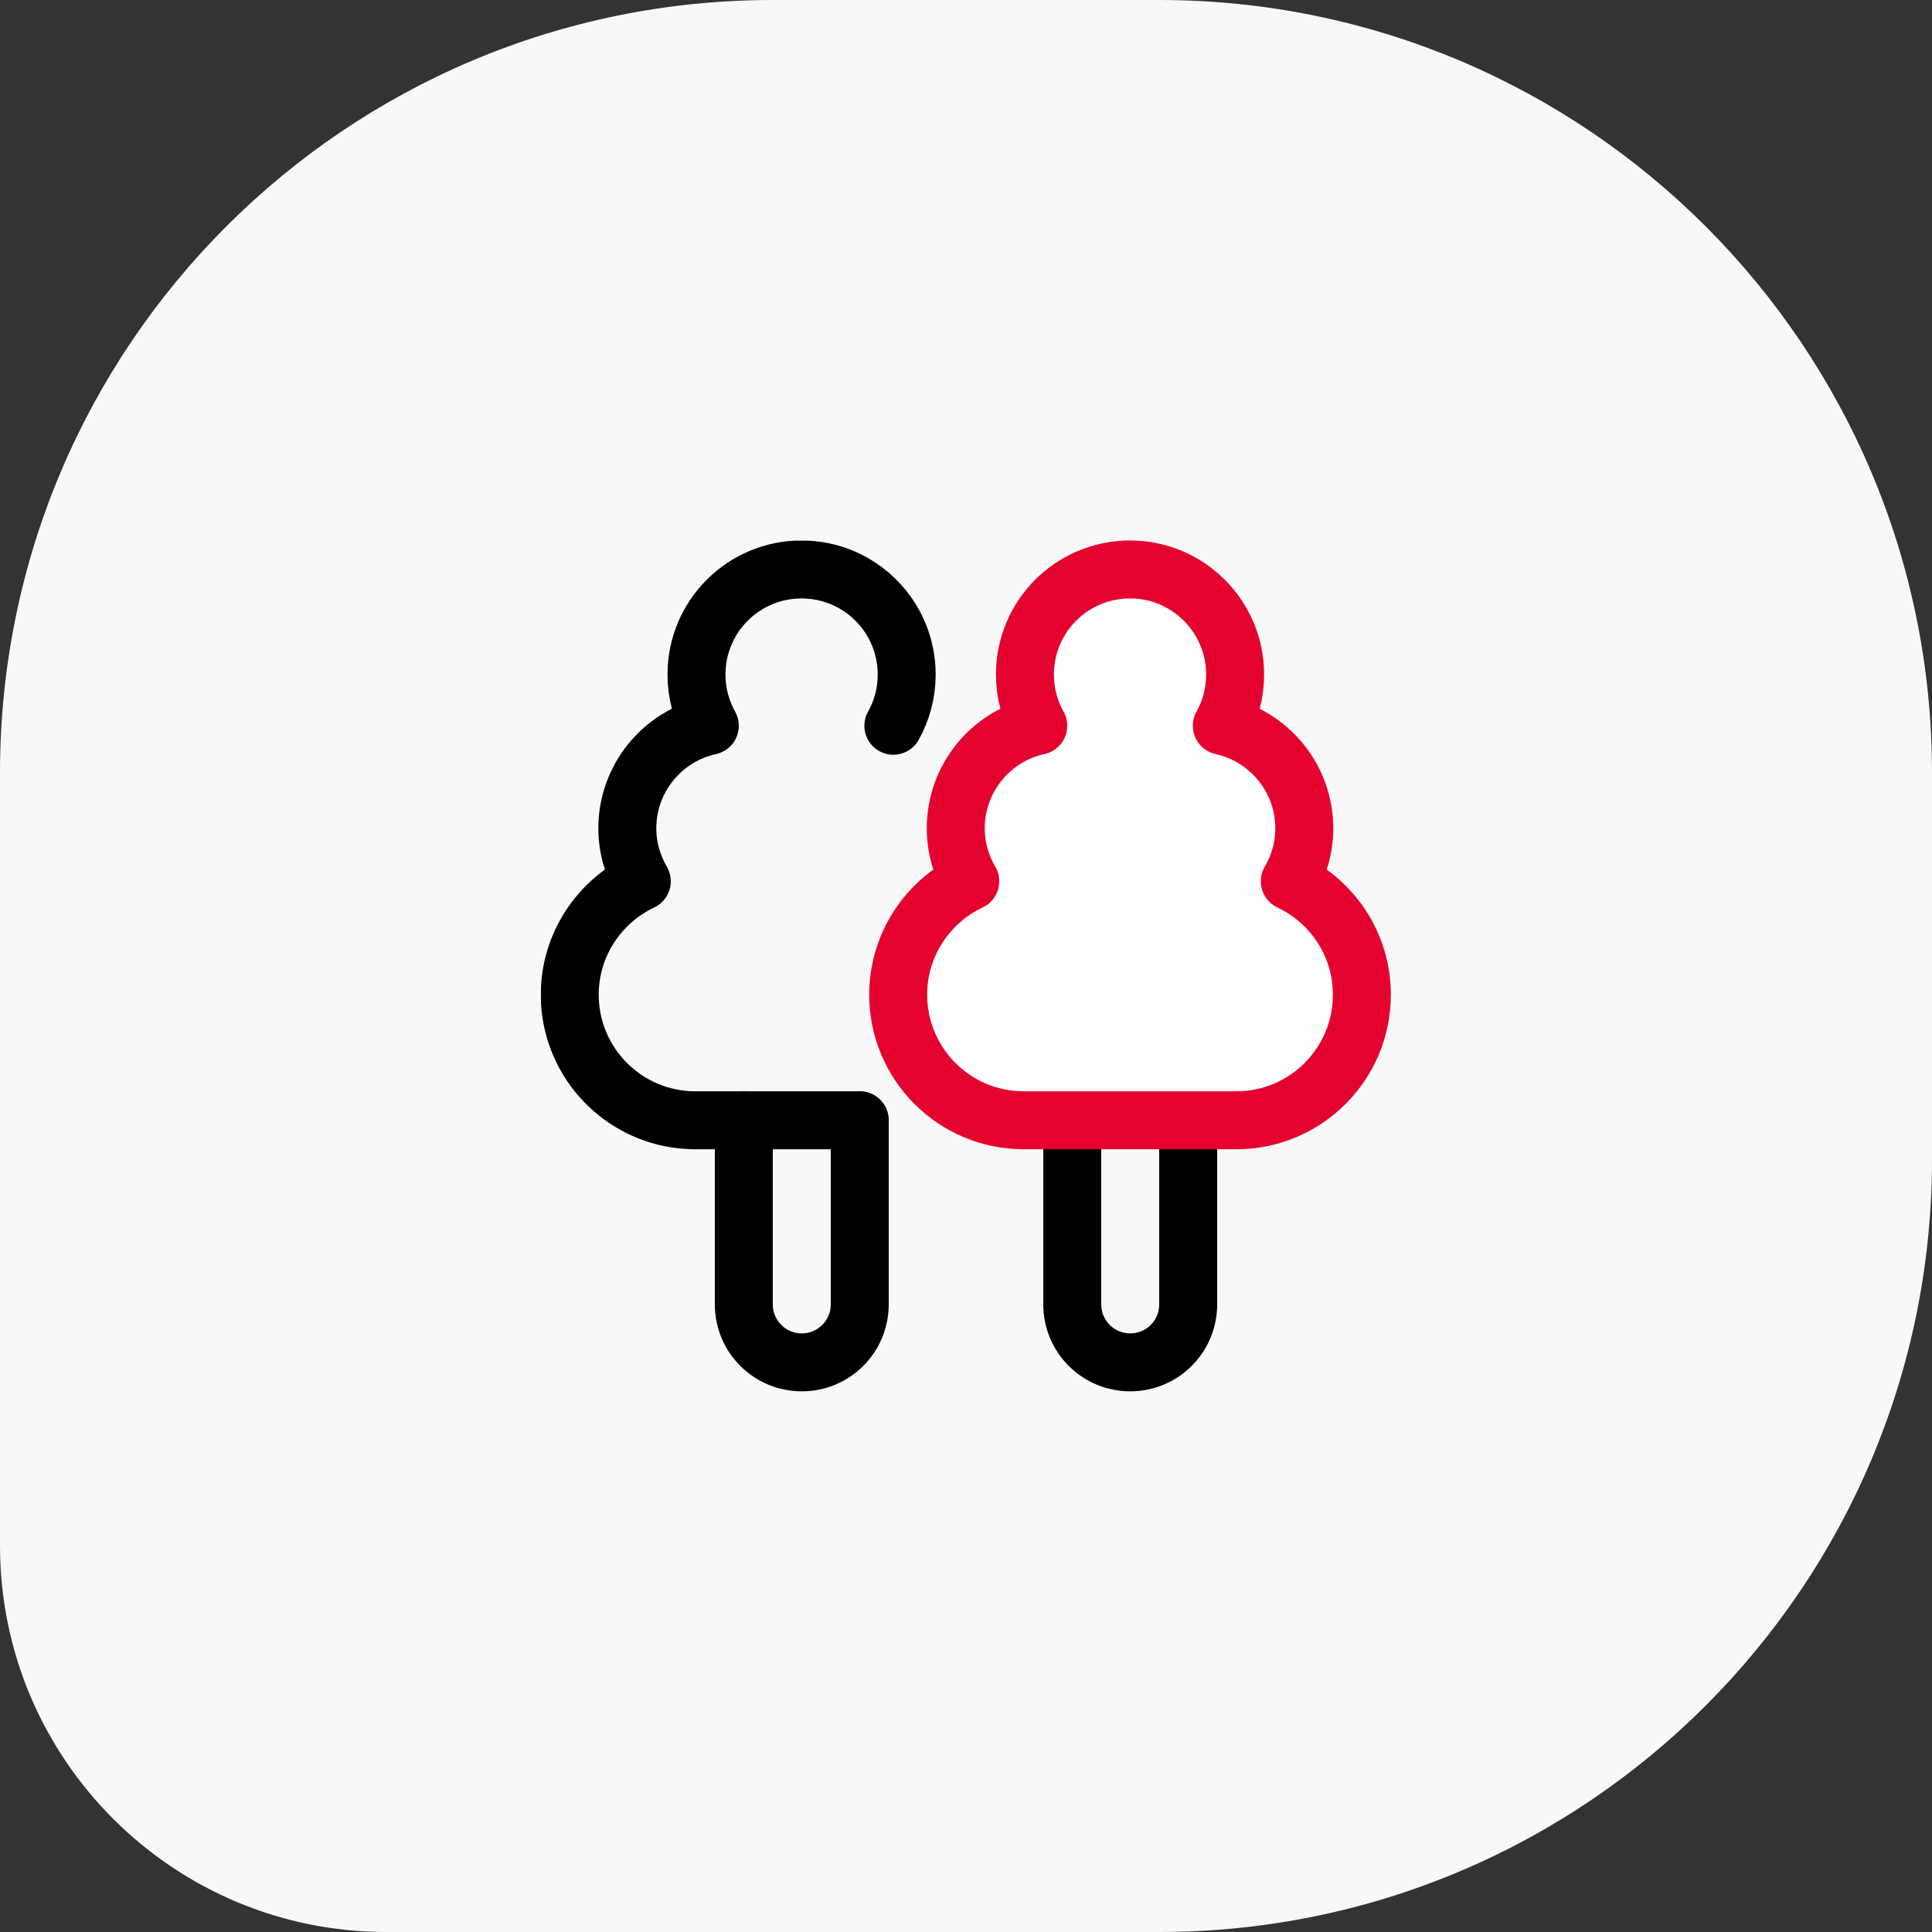
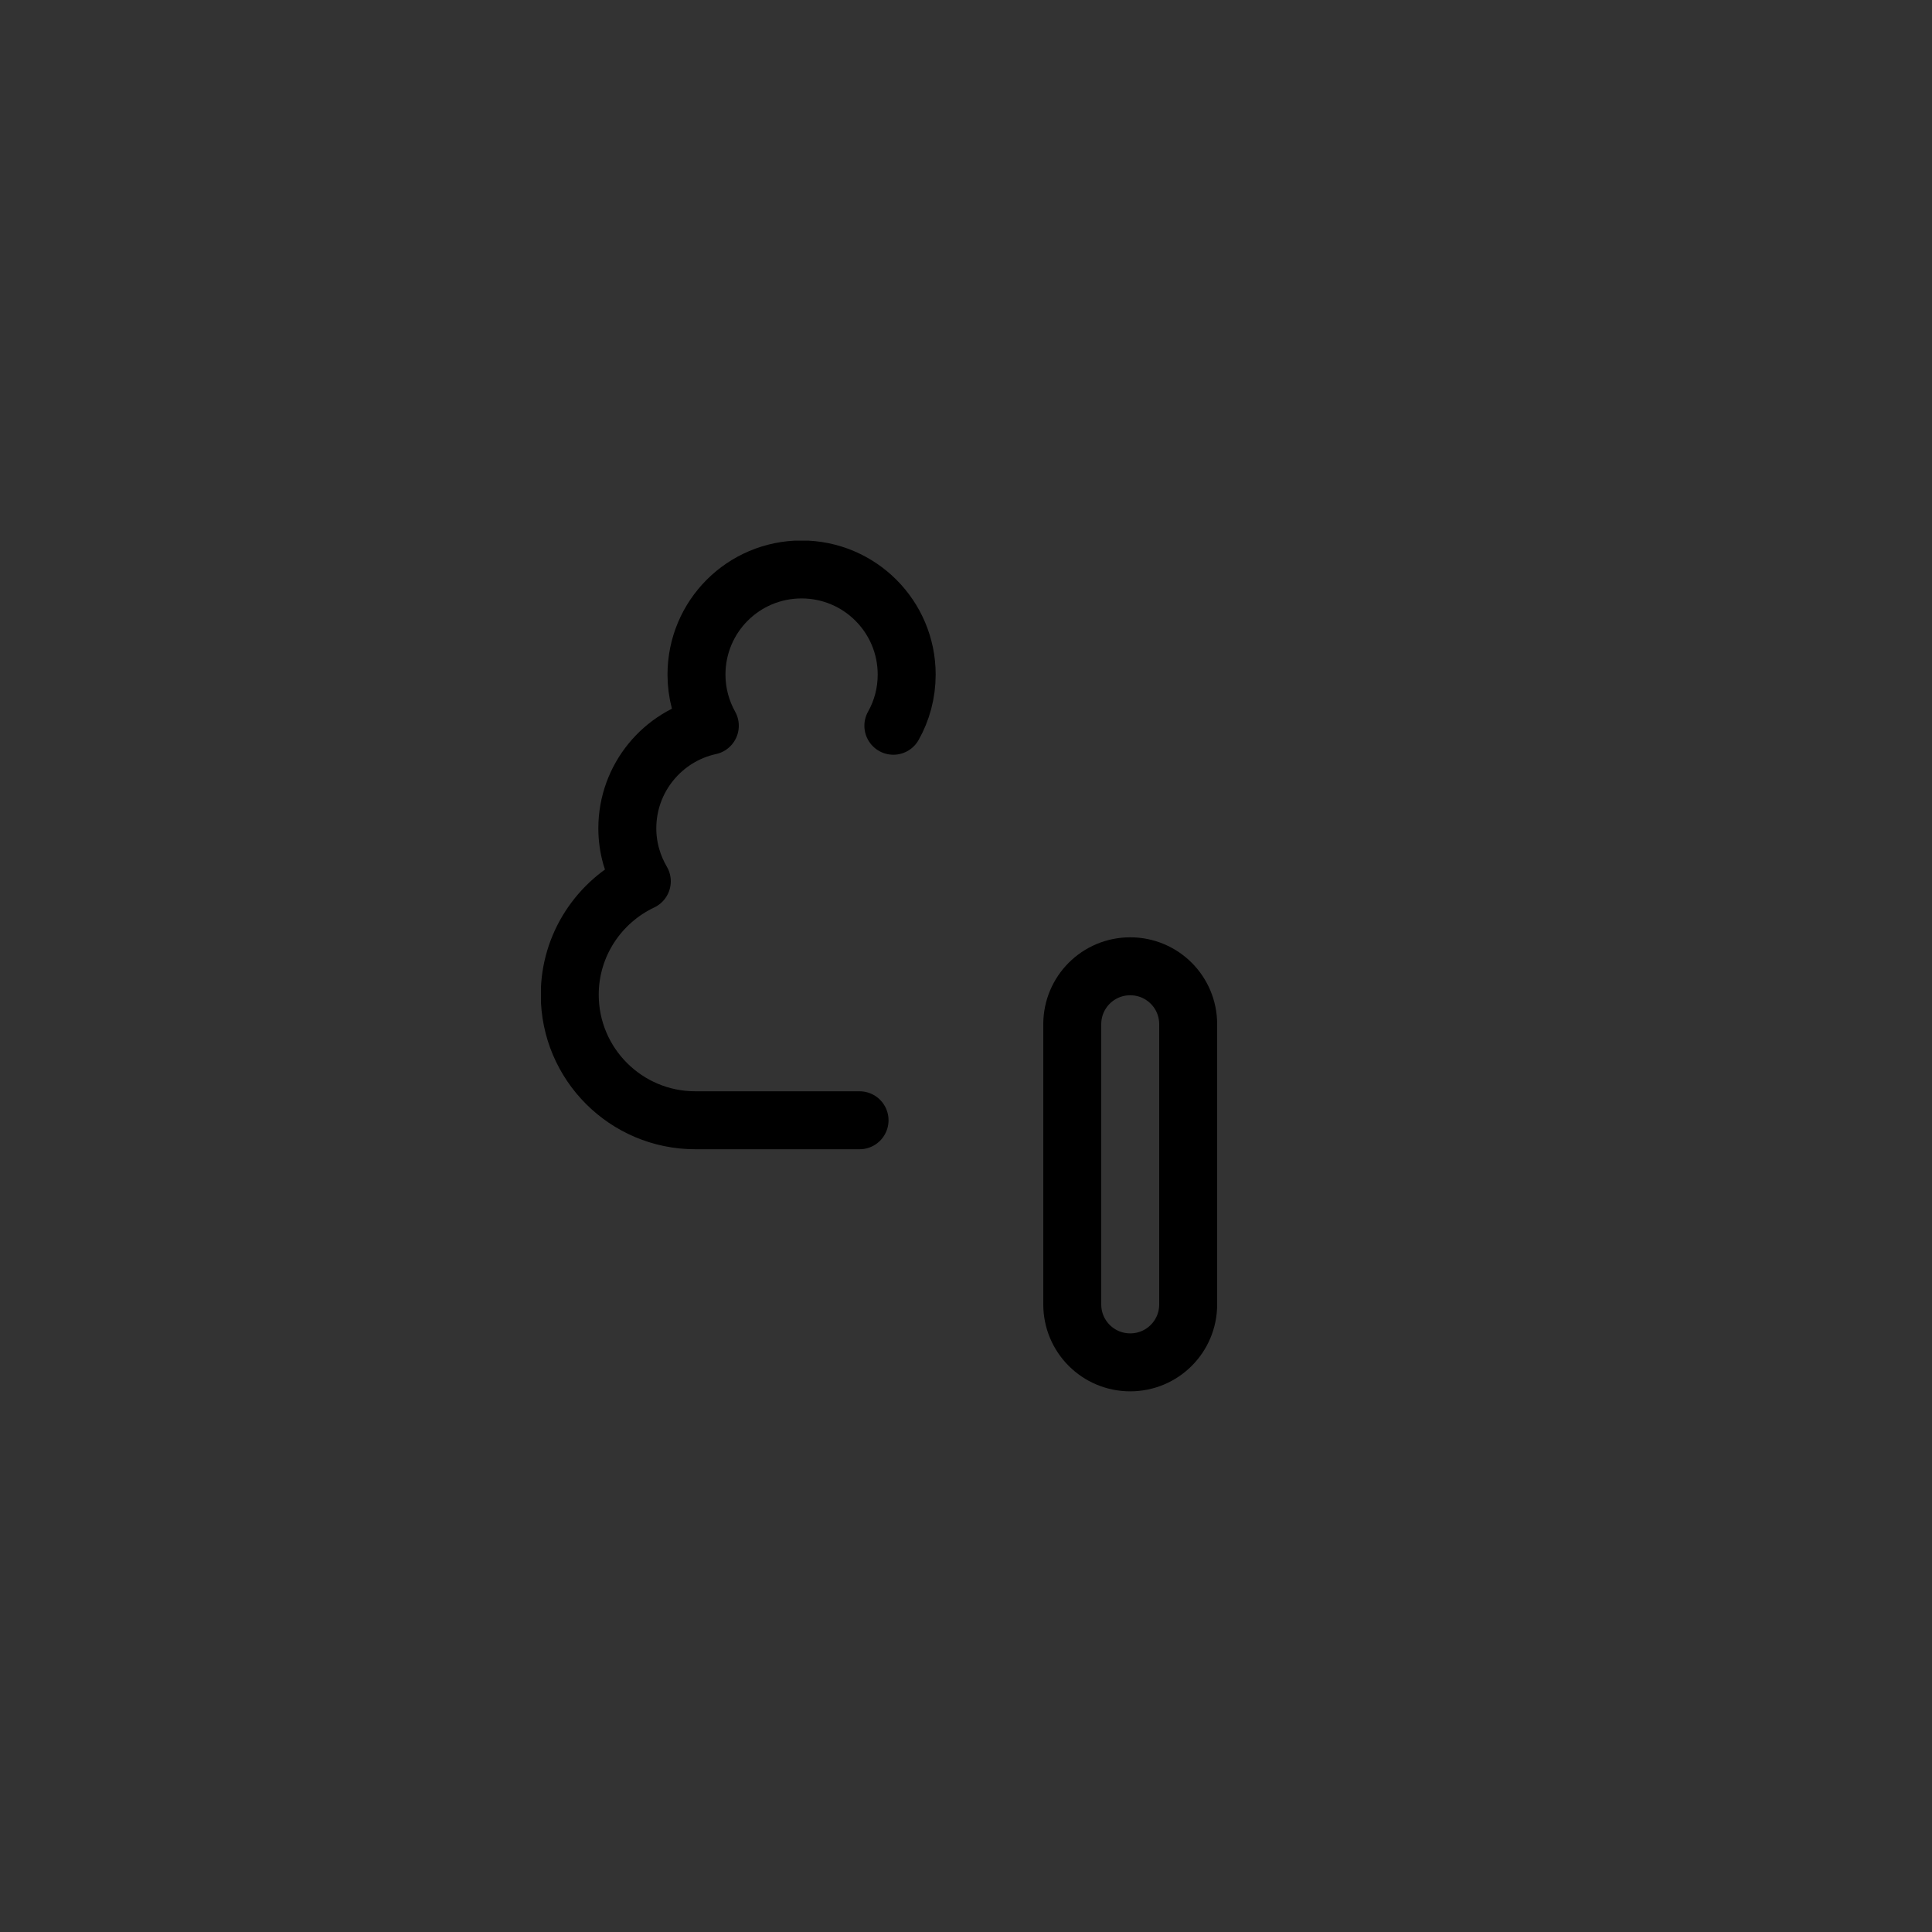
<svg xmlns="http://www.w3.org/2000/svg" width="100" height="100" viewBox="0 0 100 100" fill="none">
  <rect x="0" y="0" width="100" height="100" fill="#333333" stroke="none" />
-   <path d="M0 40C0 17.909 17.909 0 40 0H60C82.091 0 100 17.909 100 40V60C100 82.091 82.091 100 60 100H20C8.954 100 0 91.046 0 80V40Z" fill="#F8F8F8" />
  <g clip-path="url(#clip0_232_5895)">
-     <path d="M44.5 57.985V67.515C44.5 69.175 43.16 70.515 41.5 70.515C39.84 70.515 38.5 69.175 38.5 67.515V57.985" stroke="black" stroke-width="3" stroke-linecap="round" stroke-linejoin="round" />
    <path d="M46.24 37.565C46.68 36.785 46.93 35.875 46.93 34.915C46.93 31.915 44.5 29.475 41.49 29.475C38.48 29.475 36.05 31.905 36.05 34.915C36.05 35.875 36.3 36.775 36.74 37.565C34.3 38.095 32.47 40.275 32.47 42.875C32.47 43.875 32.75 44.815 33.22 45.615C31.02 46.655 29.49 48.895 29.49 51.485C29.49 55.075 32.4 57.985 35.99 57.985H44.49" stroke="black" stroke-width="3" stroke-linecap="round" stroke-linejoin="round" />
    <path d="M61.5 67.515C61.5 69.175 60.16 70.515 58.5 70.515C56.84 70.515 55.5 69.175 55.5 67.515V53.015C55.5 51.355 56.84 50.015 58.5 50.015C60.16 50.015 61.5 51.355 61.5 53.015V67.515Z" stroke="black" stroke-width="3" stroke-linecap="round" stroke-linejoin="round" />
-     <path d="M66.76 45.615C67.23 44.815 67.51 43.875 67.51 42.875C67.51 40.275 65.68 38.105 63.24 37.565C63.68 36.785 63.93 35.875 63.93 34.915C63.93 31.915 61.5 29.475 58.49 29.475C55.48 29.475 53.05 31.905 53.05 34.915C53.05 35.875 53.3 36.775 53.74 37.565C51.3 38.095 49.47 40.275 49.47 42.875C49.47 43.875 49.75 44.815 50.22 45.615C48.02 46.655 46.49 48.895 46.49 51.485C46.49 55.075 49.4 57.985 52.99 57.985H63.99C67.58 57.985 70.49 55.075 70.49 51.485C70.49 48.885 68.96 46.655 66.76 45.615Z" fill="white" stroke="#E4032E" stroke-width="3" stroke-linecap="round" stroke-linejoin="round" />
  </g>
  <defs>
    <clipPath id="clip0_232_5895">
      <rect width="44" height="44.03" fill="white" transform="translate(28 27.985)" />
    </clipPath>
  </defs>
</svg>